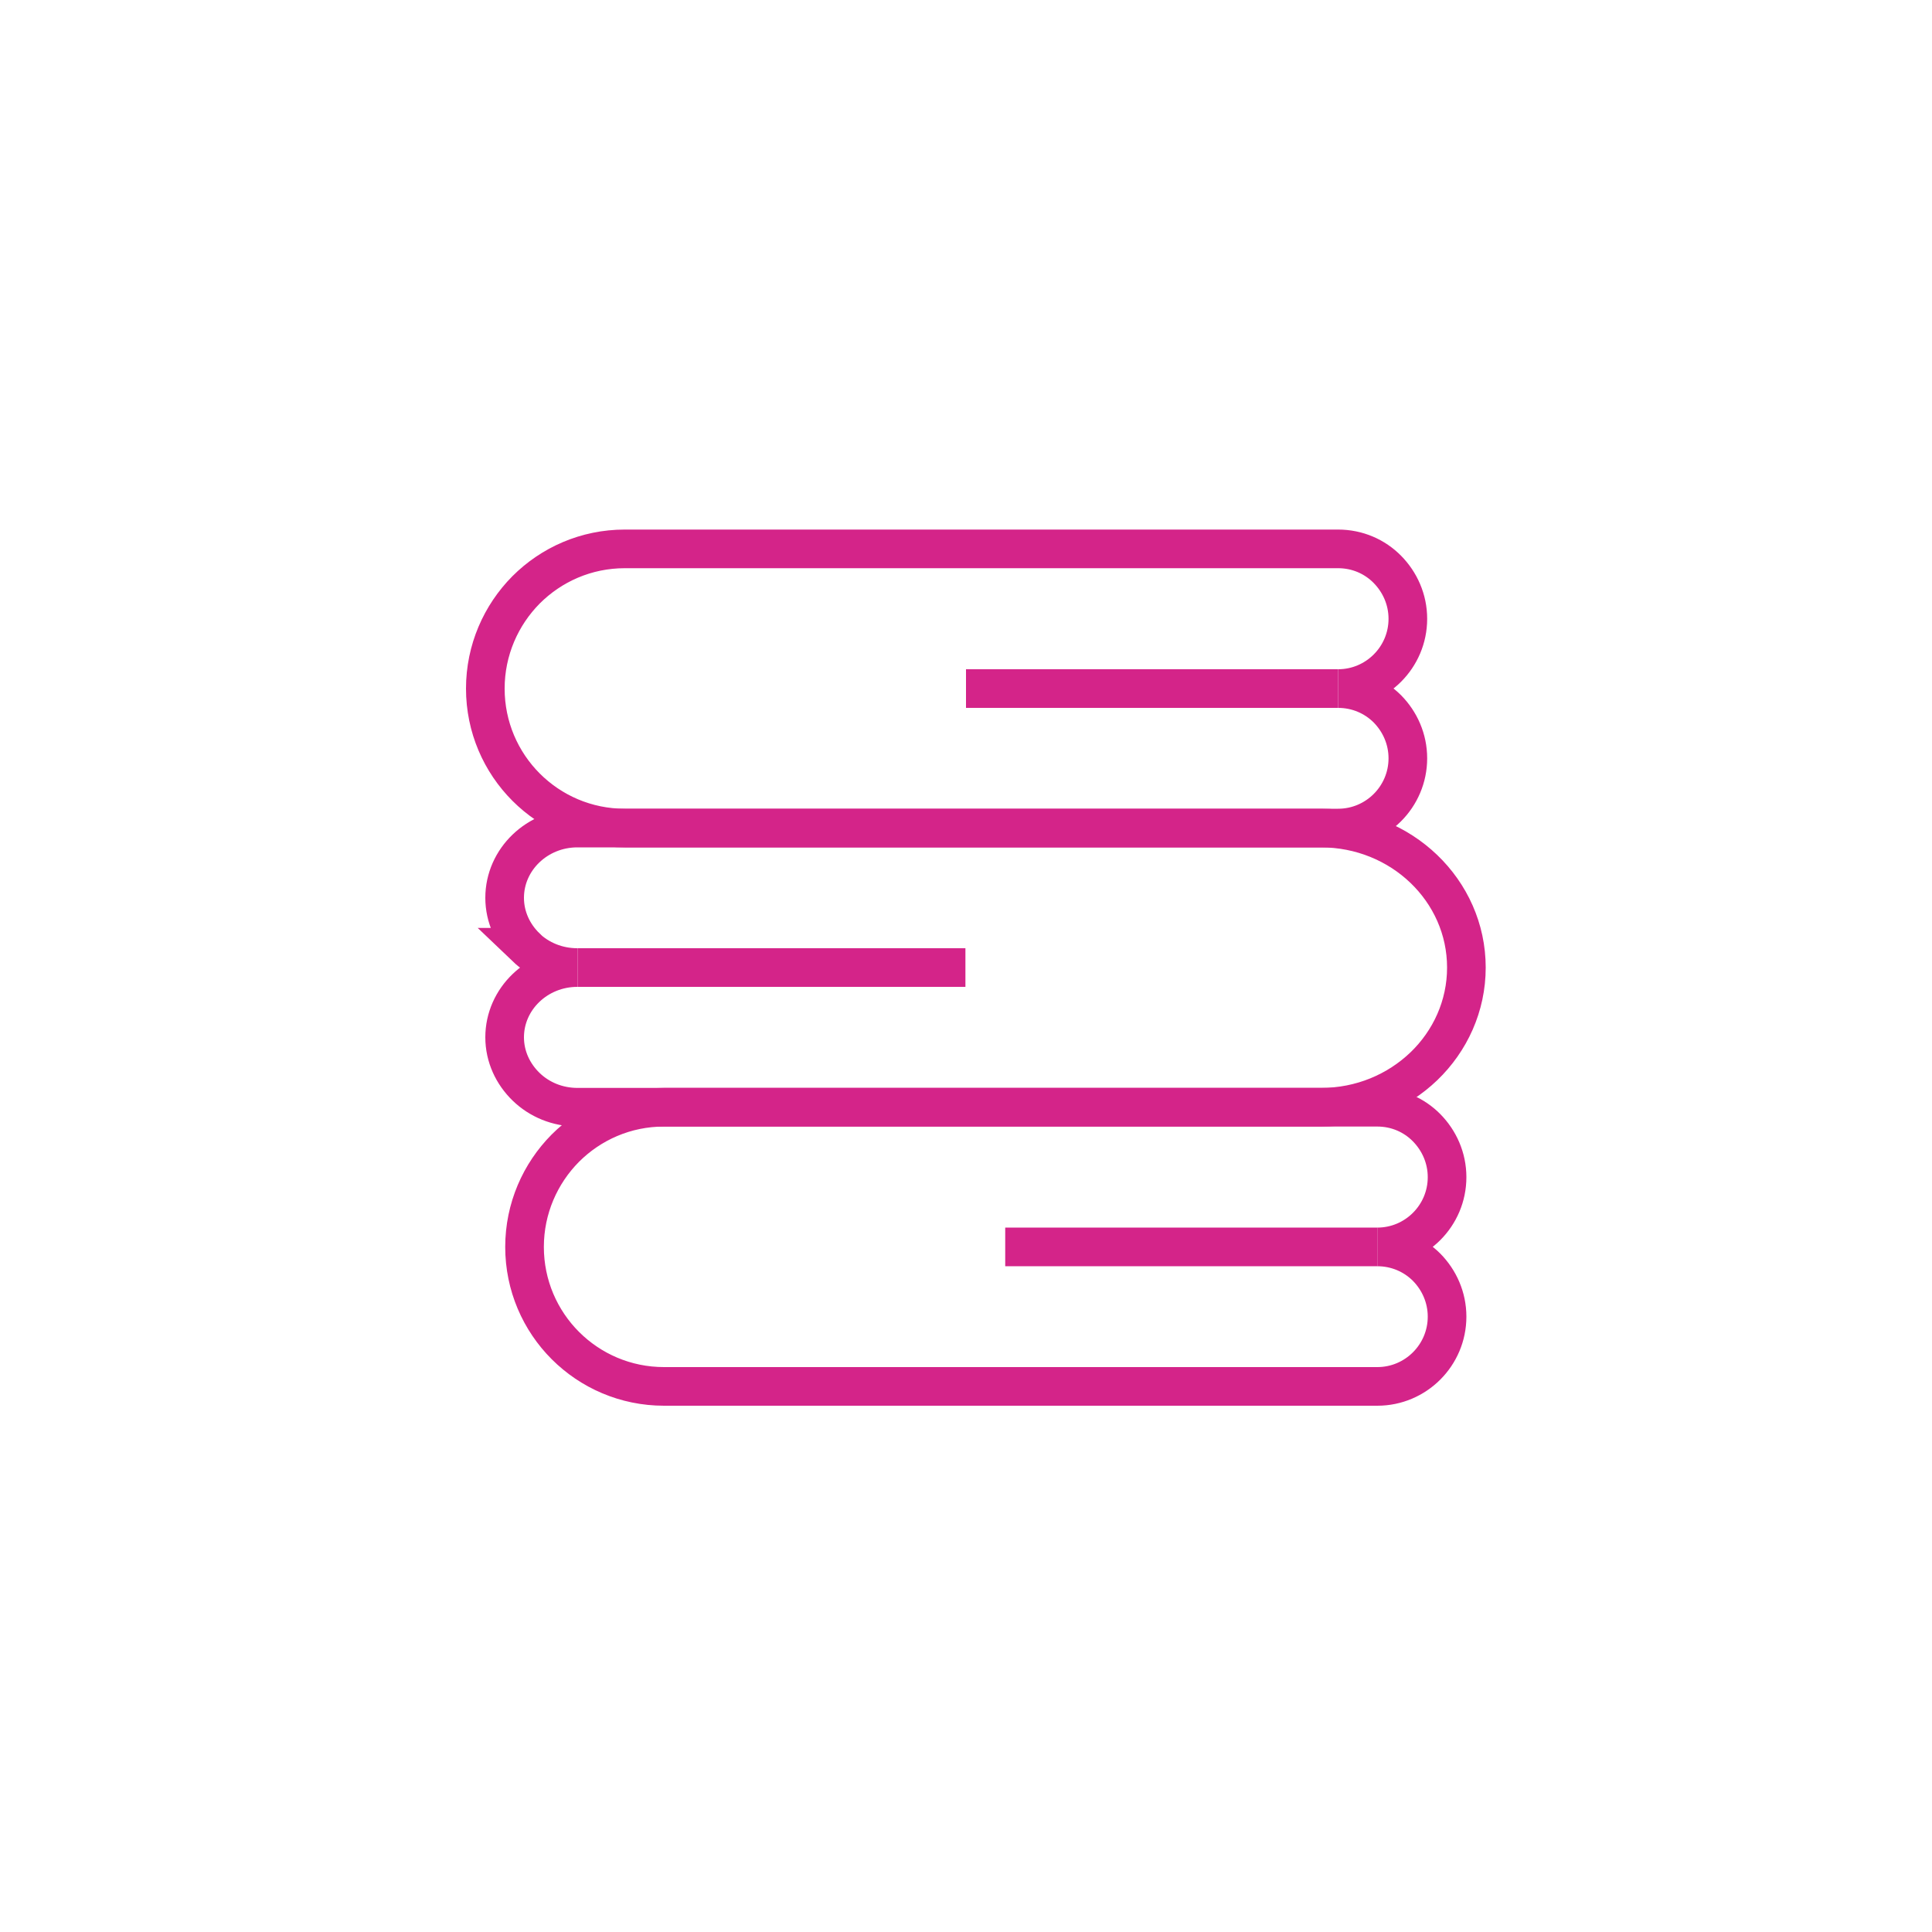
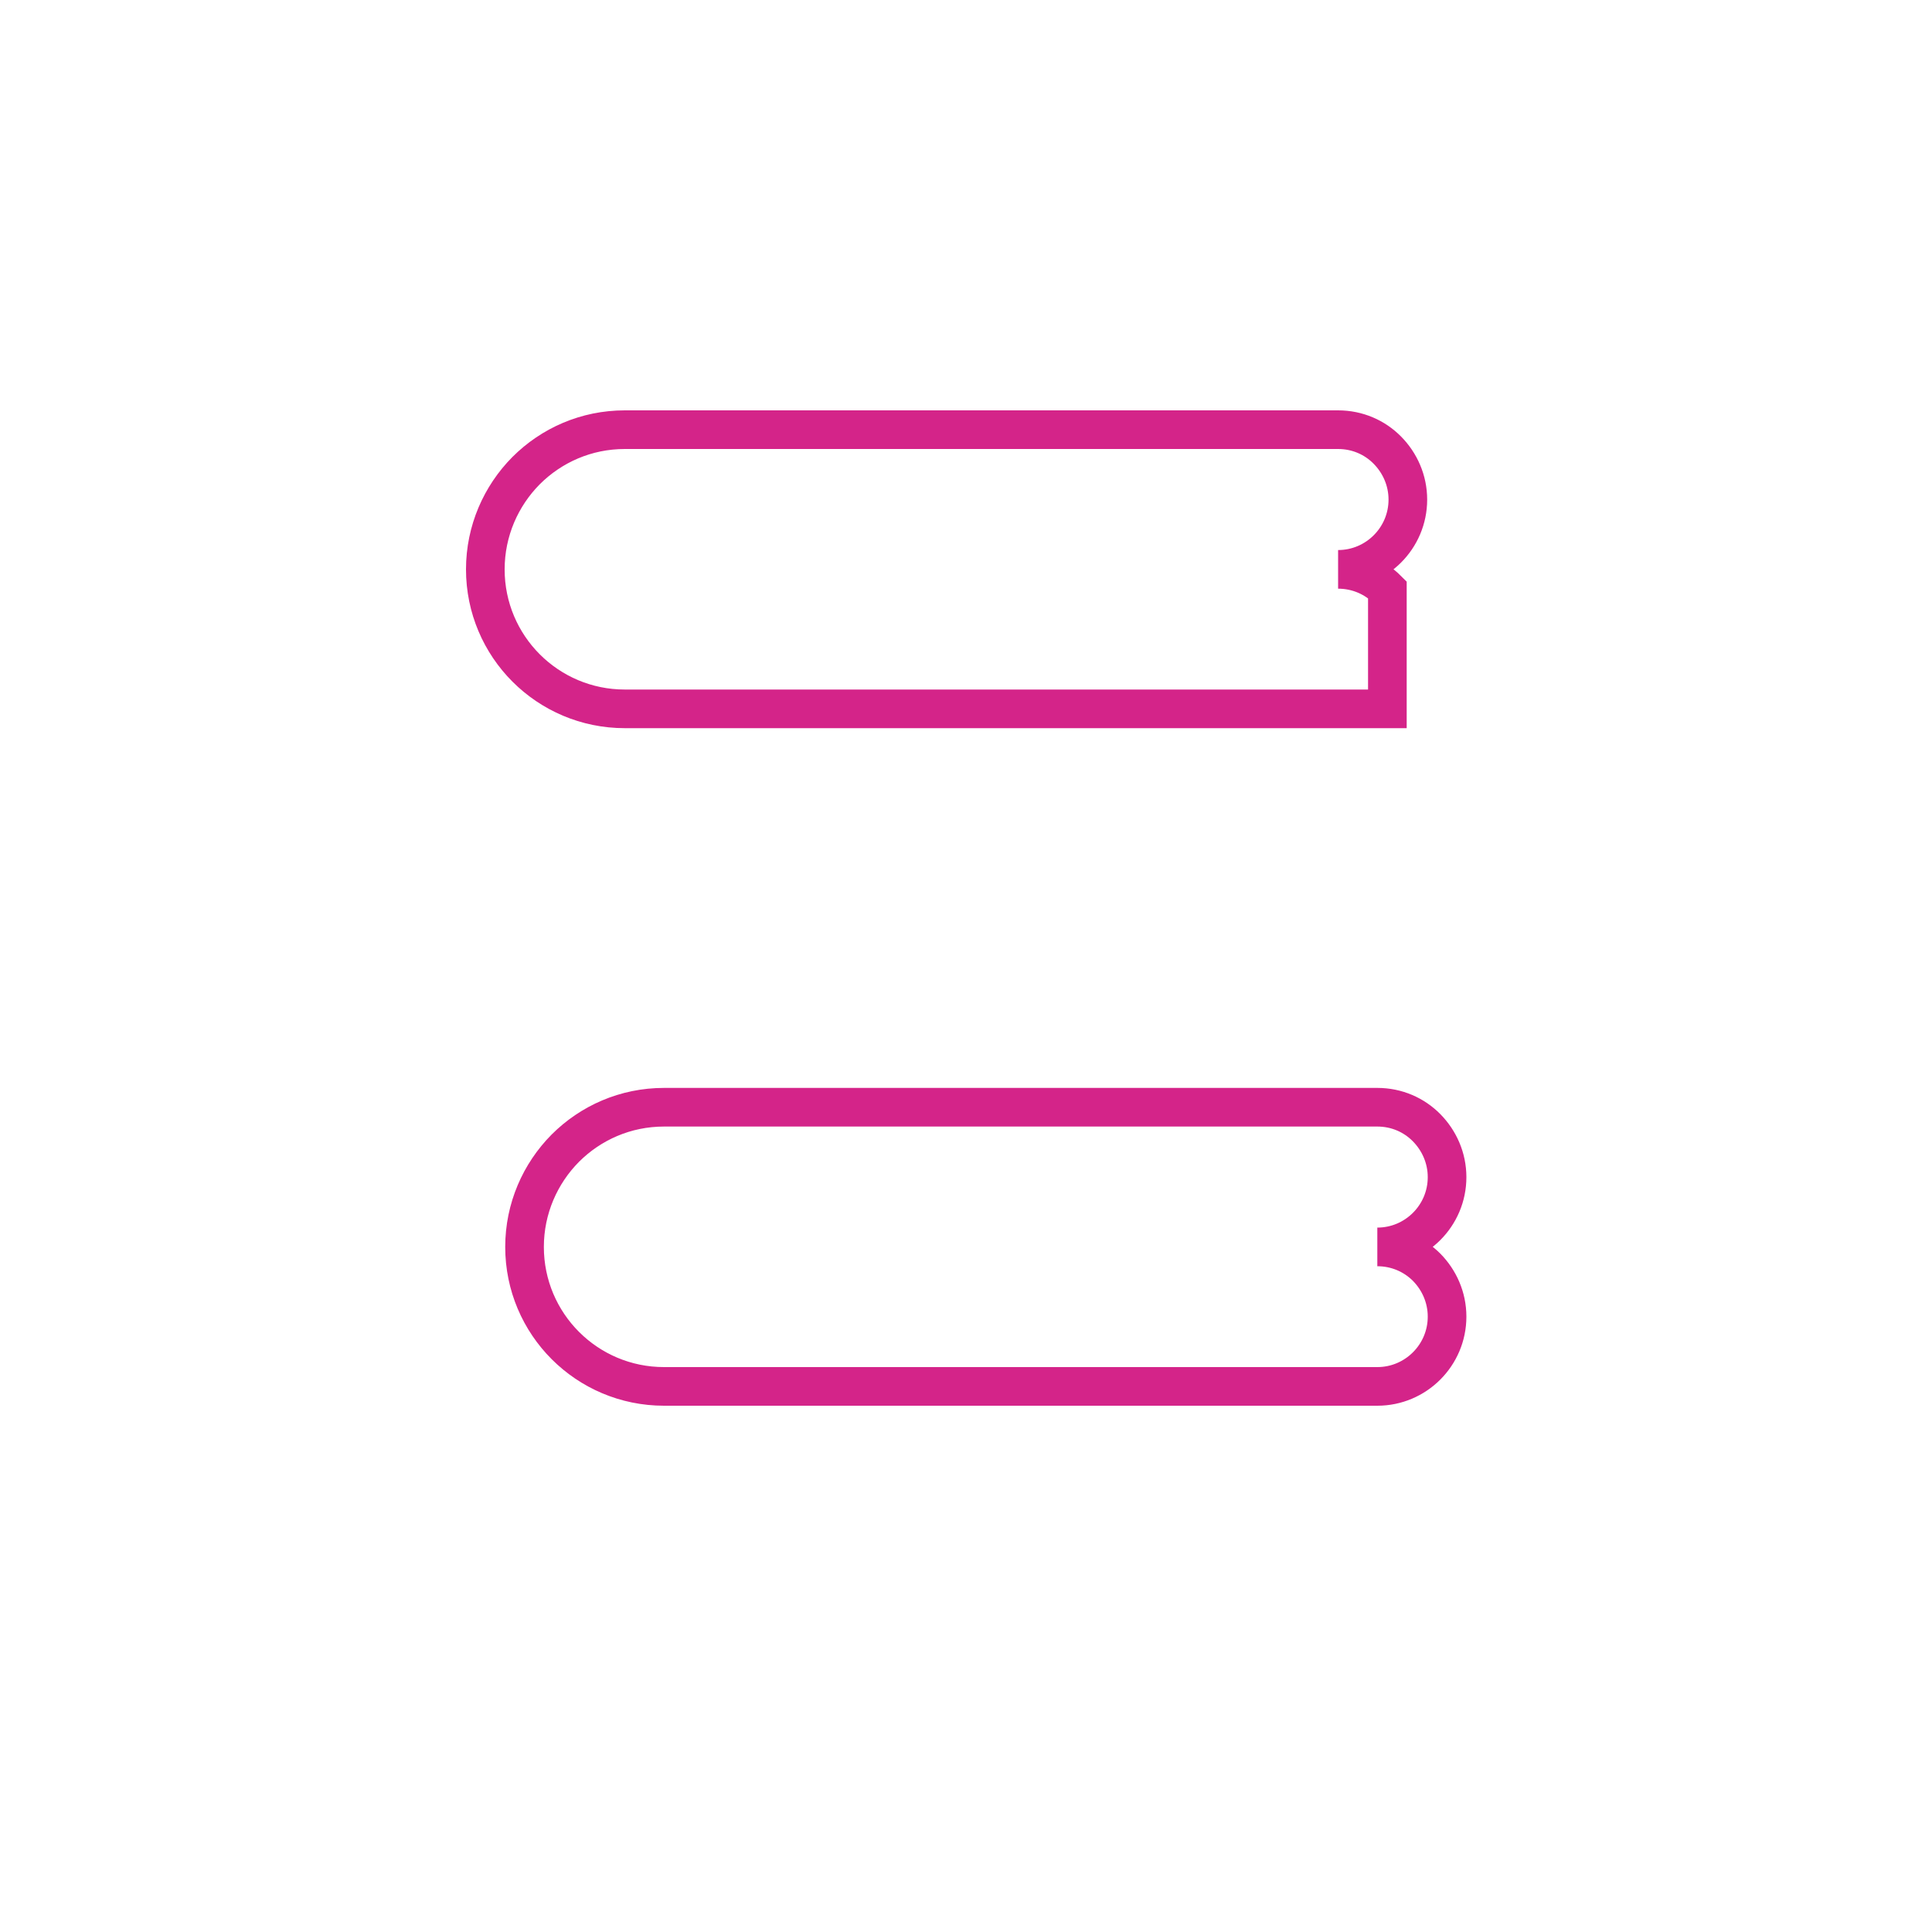
<svg xmlns="http://www.w3.org/2000/svg" id="SvgjsSvg1001" width="288" height="288">
  <defs id="SvgjsDefs1002" />
  <g id="SvgjsG1008">
    <svg viewBox="0 0 288 288" width="288" height="288">
      <svg data-name="Layer 1" viewBox="0 0 100 100" width="288" height="288">
-         <path fill="none" stroke="#d42489" stroke-miterlimit="10" stroke-width="2" d="M71.81,36.69c.65,.66,1.06,1.56,1.06,2.56,0,1.99-1.62,3.61-3.61,3.61H32.34c-3.99,0-7.22-3.23-7.22-7.22,0-1.99,.81-3.8,2.11-5.11,1.31-1.31,3.11-2.12,5.11-2.12h36.92c1,0,1.9,.4,2.55,1.06,.65,.66,1.06,1.56,1.06,2.56,0,1.99-1.62,3.61-3.61,3.61,1,0,1.9,.4,2.55,1.05Z" class="colorStroke231f20 svgStroke colorStrokee10010" />
-         <line x1="69.26" x2="50" y1="35.64" y2="35.64" fill="none" stroke="#d42489" stroke-miterlimit="10" stroke-width="2" class="colorStroke231f20 svgStroke colorStrokee10010" />
+         <path fill="none" stroke="#d42489" stroke-miterlimit="10" stroke-width="2" d="M71.81,36.69H32.34c-3.99,0-7.22-3.23-7.22-7.22,0-1.99,.81-3.8,2.11-5.11,1.31-1.31,3.11-2.12,5.11-2.12h36.92c1,0,1.9,.4,2.55,1.06,.65,.66,1.06,1.56,1.06,2.56,0,1.99-1.62,3.61-3.61,3.61,1,0,1.9,.4,2.55,1.05Z" class="colorStroke231f20 svgStroke colorStrokee10010" />
        <path fill="none" stroke="#d42489" stroke-miterlimit="10" stroke-width="2" d="M73.84,65.59c.65,.66,1.06,1.56,1.06,2.56,0,1.99-1.62,3.61-3.61,3.61H34.37c-3.99,0-7.22-3.23-7.22-7.22,0-1.99,.81-3.8,2.11-5.11,1.31-1.31,3.11-2.12,5.11-2.12h36.92c1,0,1.9,.4,2.55,1.06,.65,.66,1.06,1.56,1.06,2.56,0,1.99-1.62,3.61-3.61,3.61,1,0,1.9,.4,2.55,1.05Z" class="colorStroke231f20 svgStroke colorStrokee10010" />
-         <line x1="71.29" x2="52.03" y1="64.54" y2="64.54" fill="none" stroke="#d42489" stroke-miterlimit="10" stroke-width="2" class="colorStroke231f20 svgStroke colorStrokee10010" />
-         <path fill="none" stroke="#d42489" stroke-miterlimit="10" stroke-width="2" d="M27.23,49.03c-.68-.66-1.11-1.56-1.11-2.56,0-1.99,1.69-3.61,3.76-3.61h38.49c4.16,0,7.53,3.23,7.53,7.22,0,1.99-.84,3.8-2.2,5.11-1.37,1.31-3.24,2.12-5.33,2.12H29.89c-1.04,0-1.98-.4-2.66-1.06-.68-.66-1.11-1.56-1.11-2.56,0-1.99,1.69-3.61,3.76-3.61-1.04,0-1.98-.4-2.66-1.05Z" class="colorStroke231f20 svgStroke colorStrokee10010" />
-         <line x1="29.89" x2="49.97" y1="50.08" y2="50.08" fill="none" stroke="#d42489" stroke-miterlimit="10" stroke-width="2" class="colorStroke231f20 svgStroke colorStrokee10010" />
      </svg>
    </svg>
  </g>
</svg>